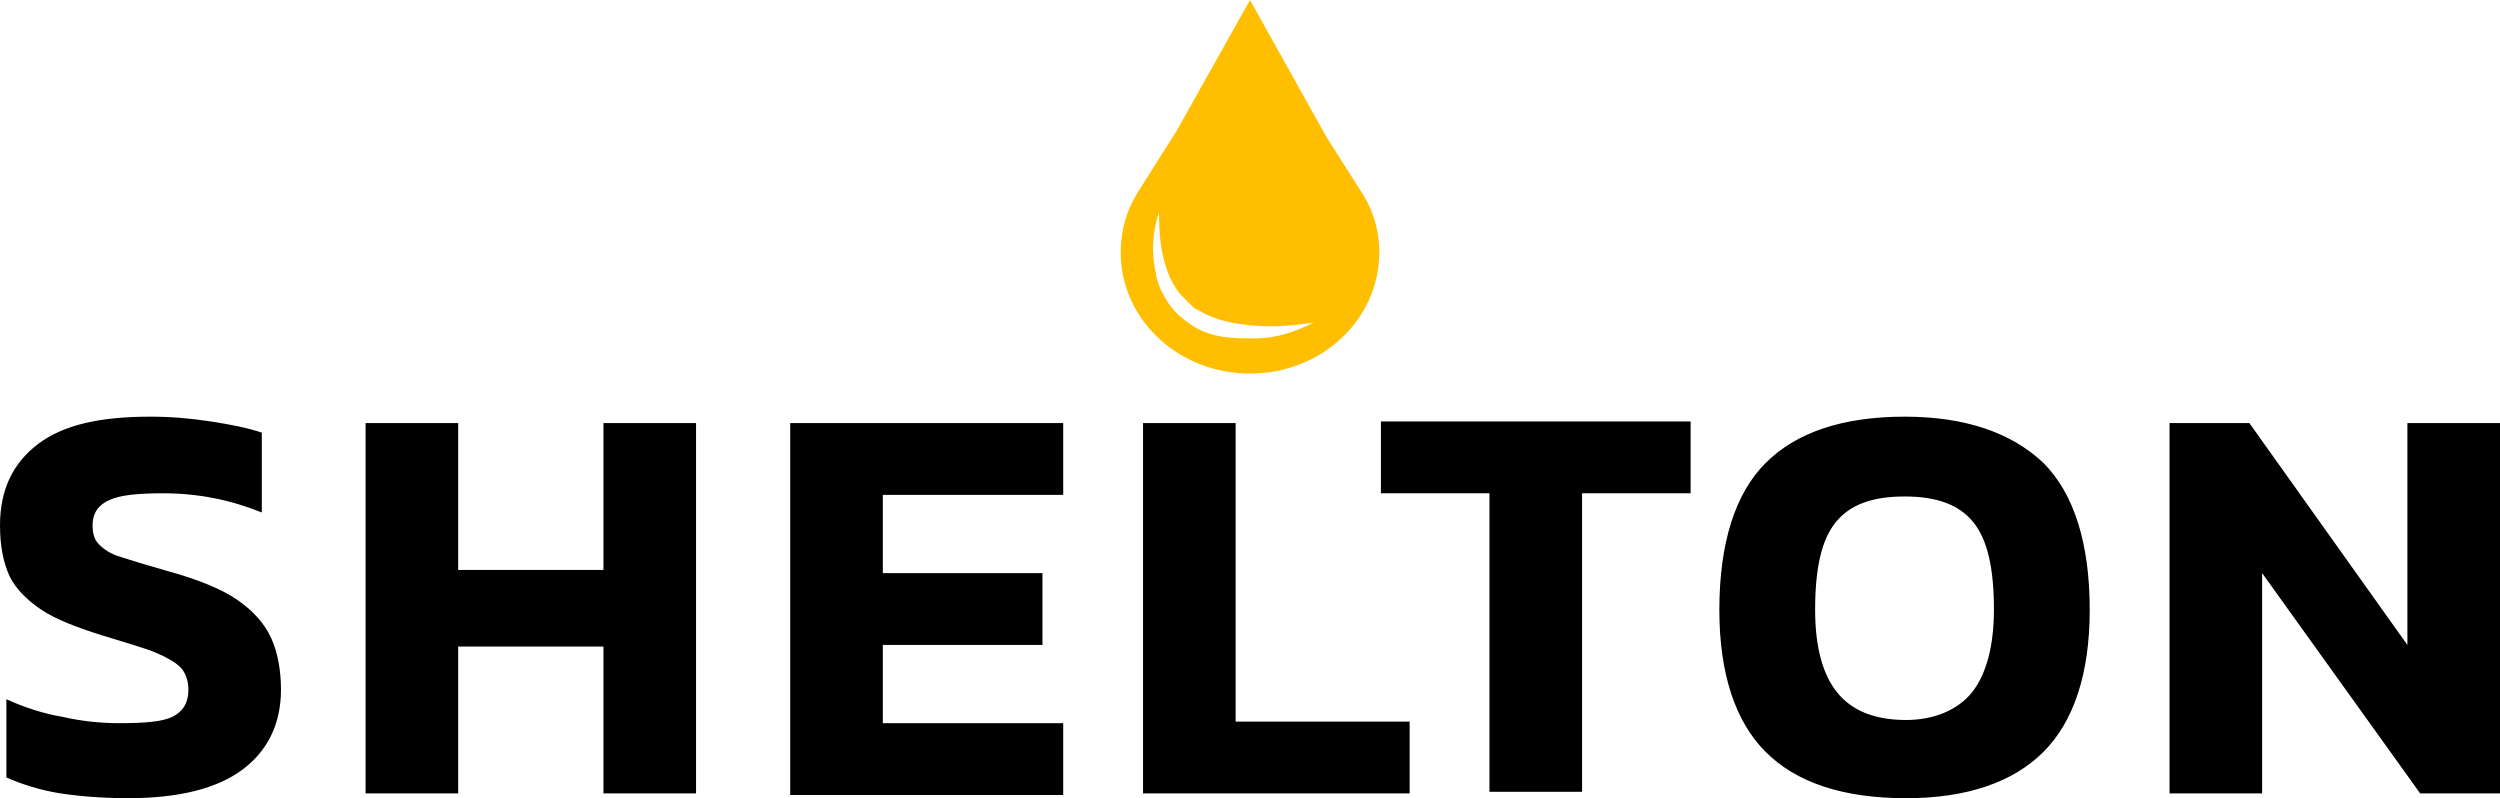
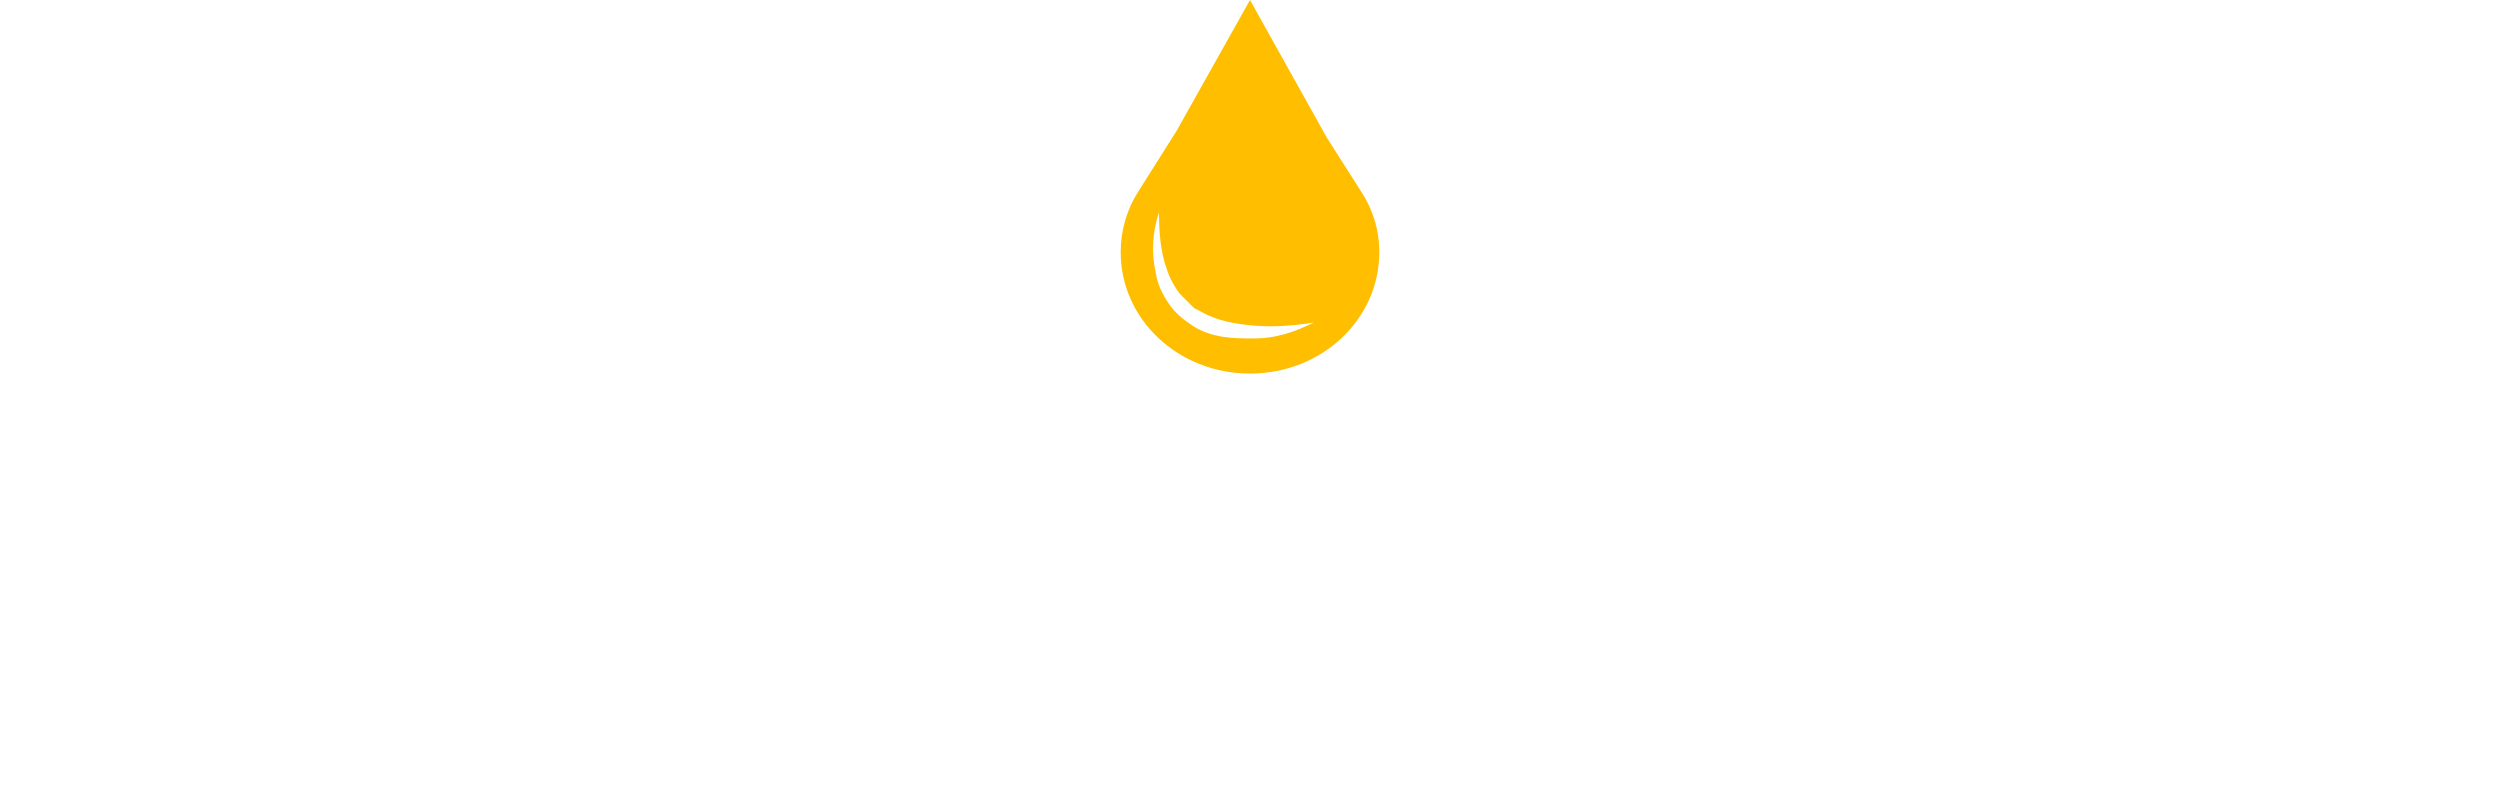
<svg xmlns="http://www.w3.org/2000/svg" xml:space="preserve" id="Layer_1" x="0" y="0" style="enable-background:new 0 0 156.6 50" version="1.1" viewBox="0 0 156.6 50">
  <style type="text/css">.st0{fill:#ffbf00}</style>
  <g>
    <path d="m85.2 11.9-2.1-3.3L78.3 0l-4.6 8.2-2.4 3.8c-.7 1.1-1.1 2.4-1.1 3.8 0 4.2 3.6 7.6 8.1 7.6s8.1-3.4 8.1-7.6c0-1.4-.4-2.7-1.2-3.9zm-6.6 9.3c-.7 0-1.3 0-2-.1-.6-.1-1.3-.3-1.9-.7-.6-.4-1.1-.8-1.5-1.4-.4-.6-.7-1.2-.8-1.9-.3-1.3-.2-2.6.2-3.8 0 1.3.1 2.5.5 3.6.2.6.5 1.1.8 1.5l.3.3.3.3.3.3.2.1.2.1c1 .6 2.2.8 3.4.9 1.2.1 2.5 0 3.7-.2-1.2.6-2.4 1-3.7 1z" class="st0" />
    <g>
-       <path d="M3.8 49.7c-1.3-.2-2.5-.6-3.4-1v-4.9c1.1.5 2.3.9 3.5 1.1 1.3.3 2.5.4 3.6.4 1.6 0 2.7-.1 3.3-.4.6-.3 1-.8 1-1.7 0-.6-.2-1.1-.5-1.4-.3-.3-.8-.6-1.5-.9-.7-.3-1.8-.6-3.4-1.1-1.6-.5-2.9-1-3.8-1.6-.9-.6-1.6-1.3-2-2.1-.4-.9-.6-1.9-.6-3.2 0-2.2.8-3.9 2.4-5.1s3.9-1.7 7-1.7c1.3 0 2.5.1 3.8.3 1.3.2 2.3.4 3.2.7v5c-2-.8-4-1.2-6.2-1.2-1.5 0-2.6.1-3.3.4-.7.3-1.1.8-1.1 1.6 0 .5.1.9.4 1.2.3.3.7.6 1.4.8.6.2 1.6.5 3 .9 1.8.5 3.3 1.1 4.3 1.8s1.7 1.5 2.1 2.4c.4.9.6 2 .6 3.2 0 2.1-.8 3.8-2.4 5-1.6 1.2-4 1.8-7.2 1.8-1.4 0-2.9-.1-4.2-.3zM22.9 26.5h5.8v9.2h9.1v-9.2h5.8v23.2h-5.8v-9.2h-9.1v9.2h-5.8V26.5zM49.5 26.5h17.1V31H55.3v4.9h10v4.5h-10v4.9h11.3v4.5H49.5V26.5zM71.6 26.5h5.8v18.7h10.9v4.5H71.6V26.5zM93.3 30.9h-6.8v-4.5h19.4v4.5h-6.8v18.7h-5.8V30.9zM110.6 47.1c-1.9-1.9-2.9-4.9-2.9-8.9 0-4.2 1-7.3 2.9-9.2 1.9-1.9 4.8-2.9 8.7-2.9 3.8 0 6.7 1 8.7 2.9 1.9 1.9 2.9 5 2.9 9.2 0 4-1 7-2.9 8.9-1.9 1.9-4.8 2.9-8.6 2.9-4 0-6.9-1-8.8-2.9zm12.9-3.7c.9-1.1 1.4-2.9 1.4-5.2 0-2.6-.4-4.4-1.3-5.5-.9-1.1-2.3-1.6-4.3-1.6s-3.4.5-4.3 1.6c-.9 1.1-1.3 2.9-1.3 5.5 0 2.4.5 4.1 1.4 5.2.9 1.1 2.3 1.7 4.3 1.7 1.7 0 3.2-.6 4.1-1.7zM135.9 26.5h5l9.9 13.9V26.5h5.8v23.2h-5l-9.9-13.8v13.8h-5.8V26.5z" />
-     </g>
+       </g>
  </g>
</svg>